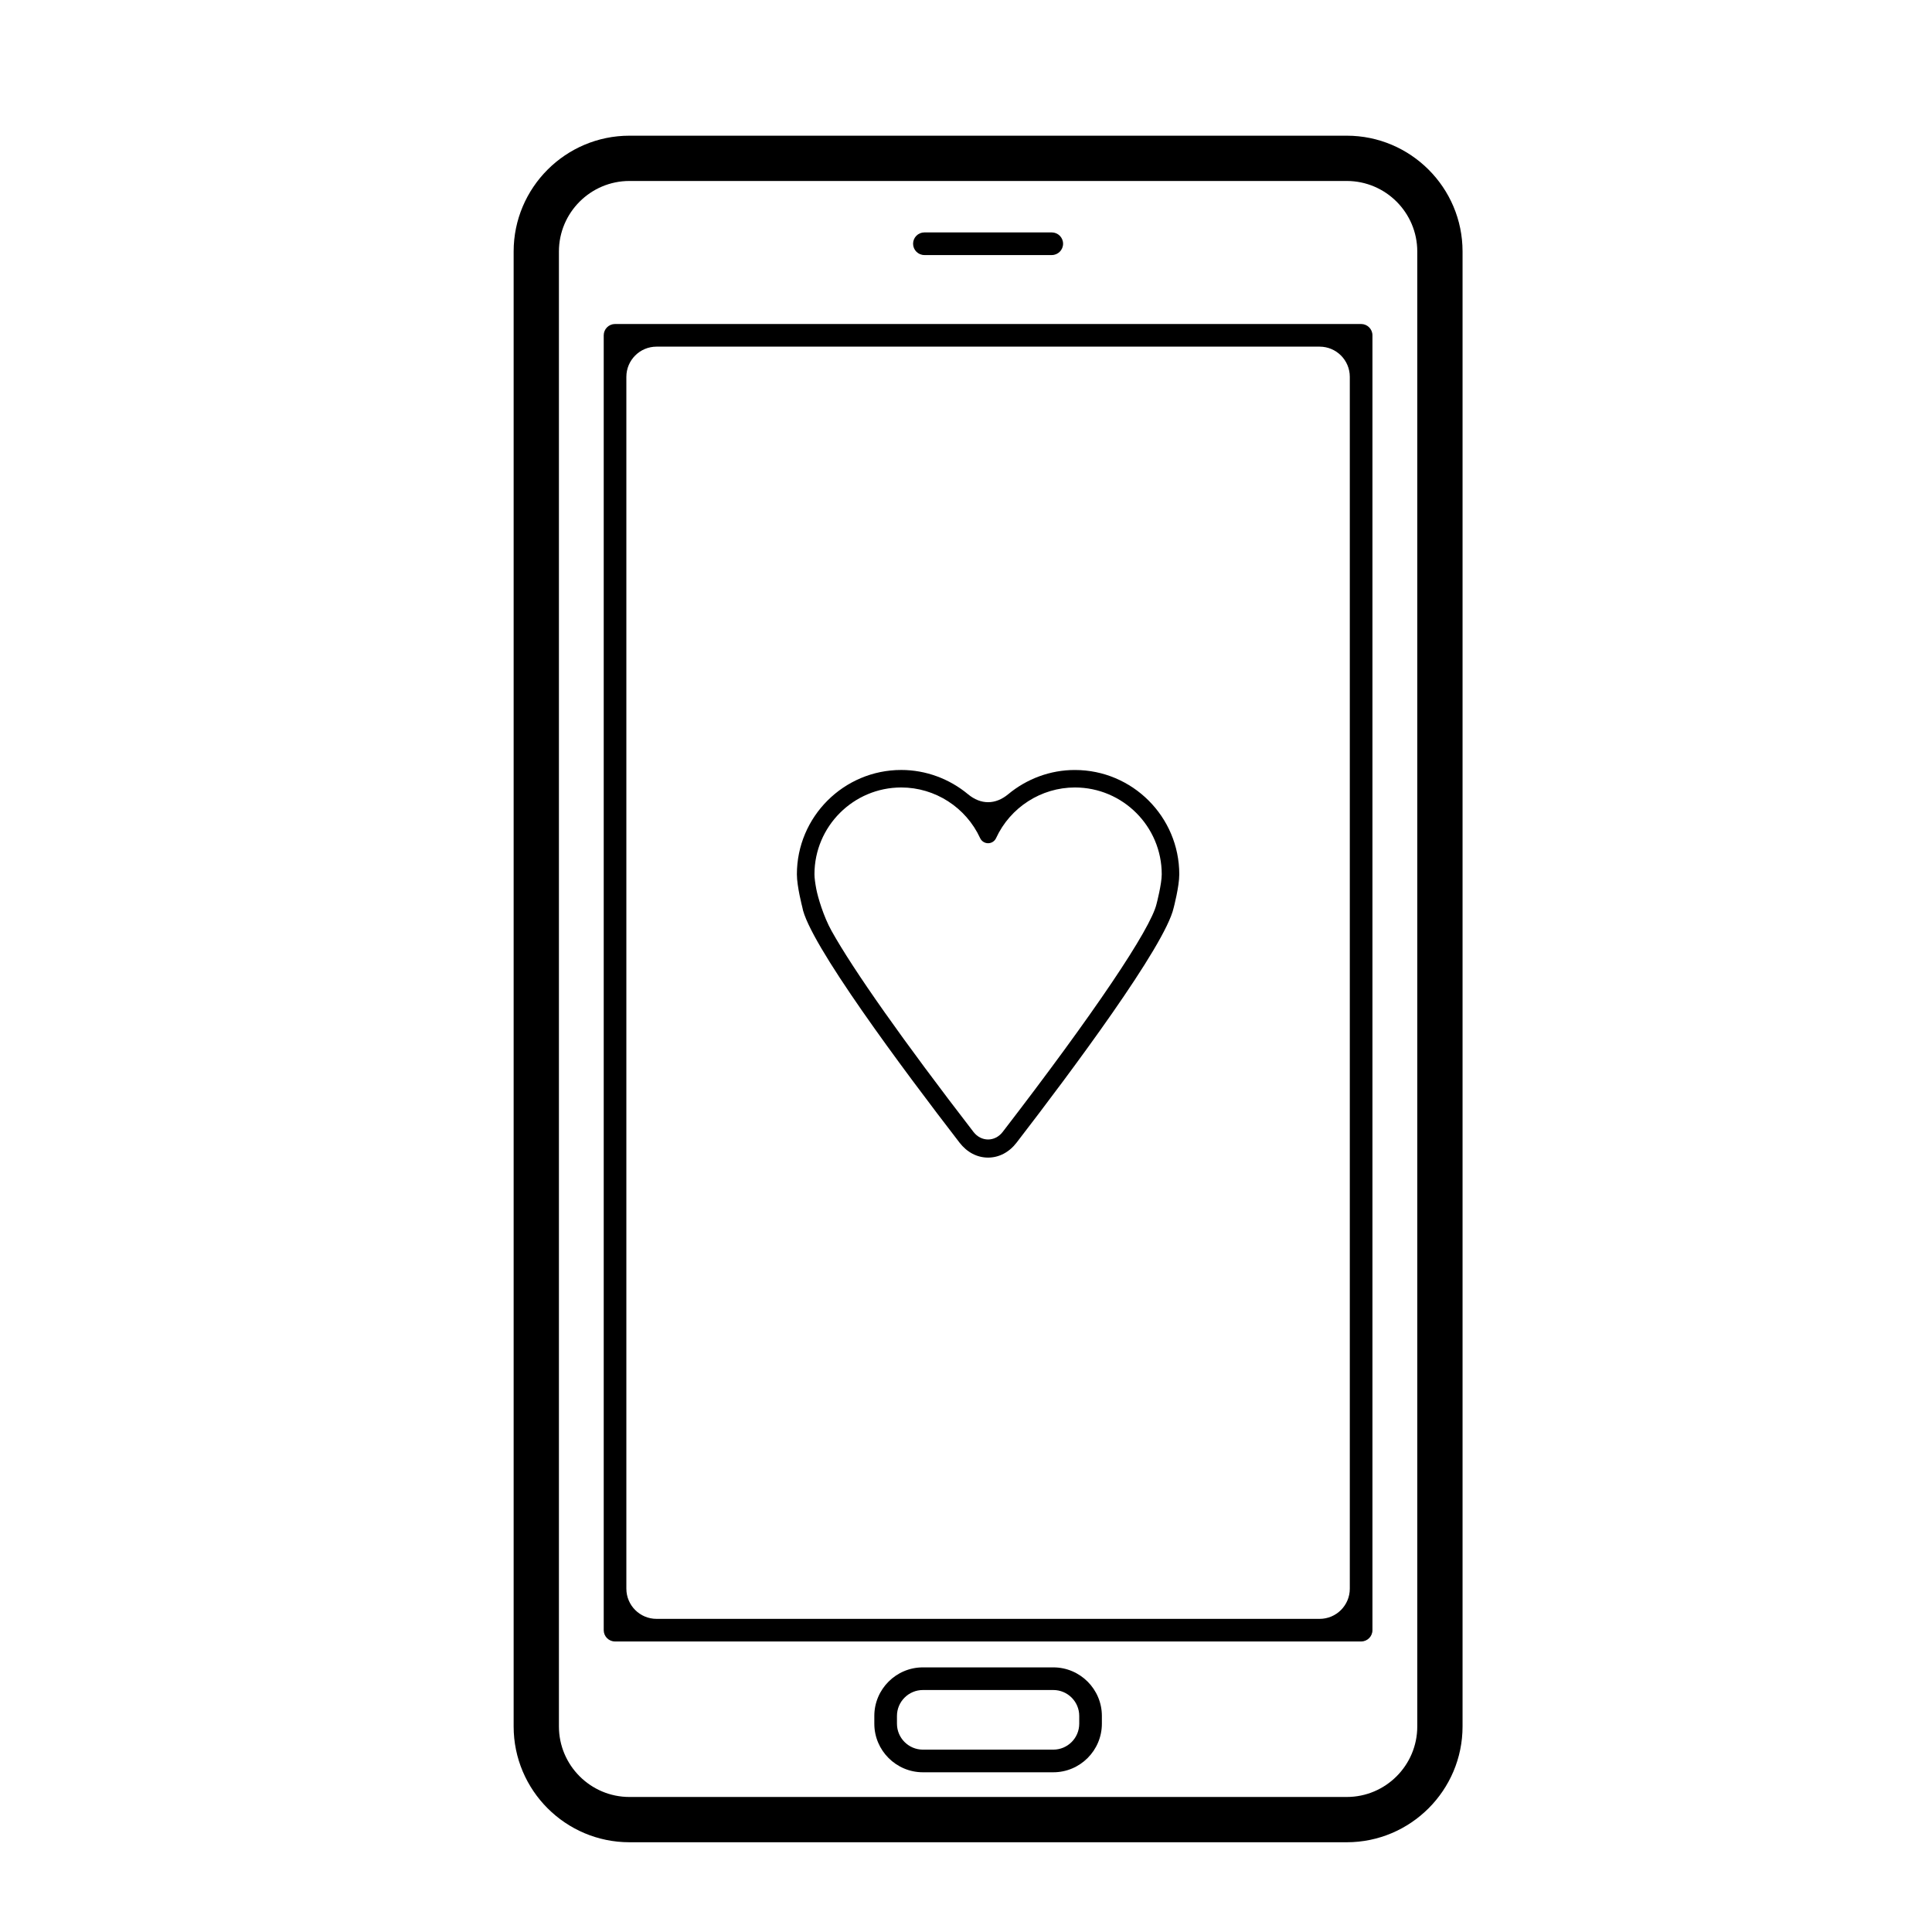
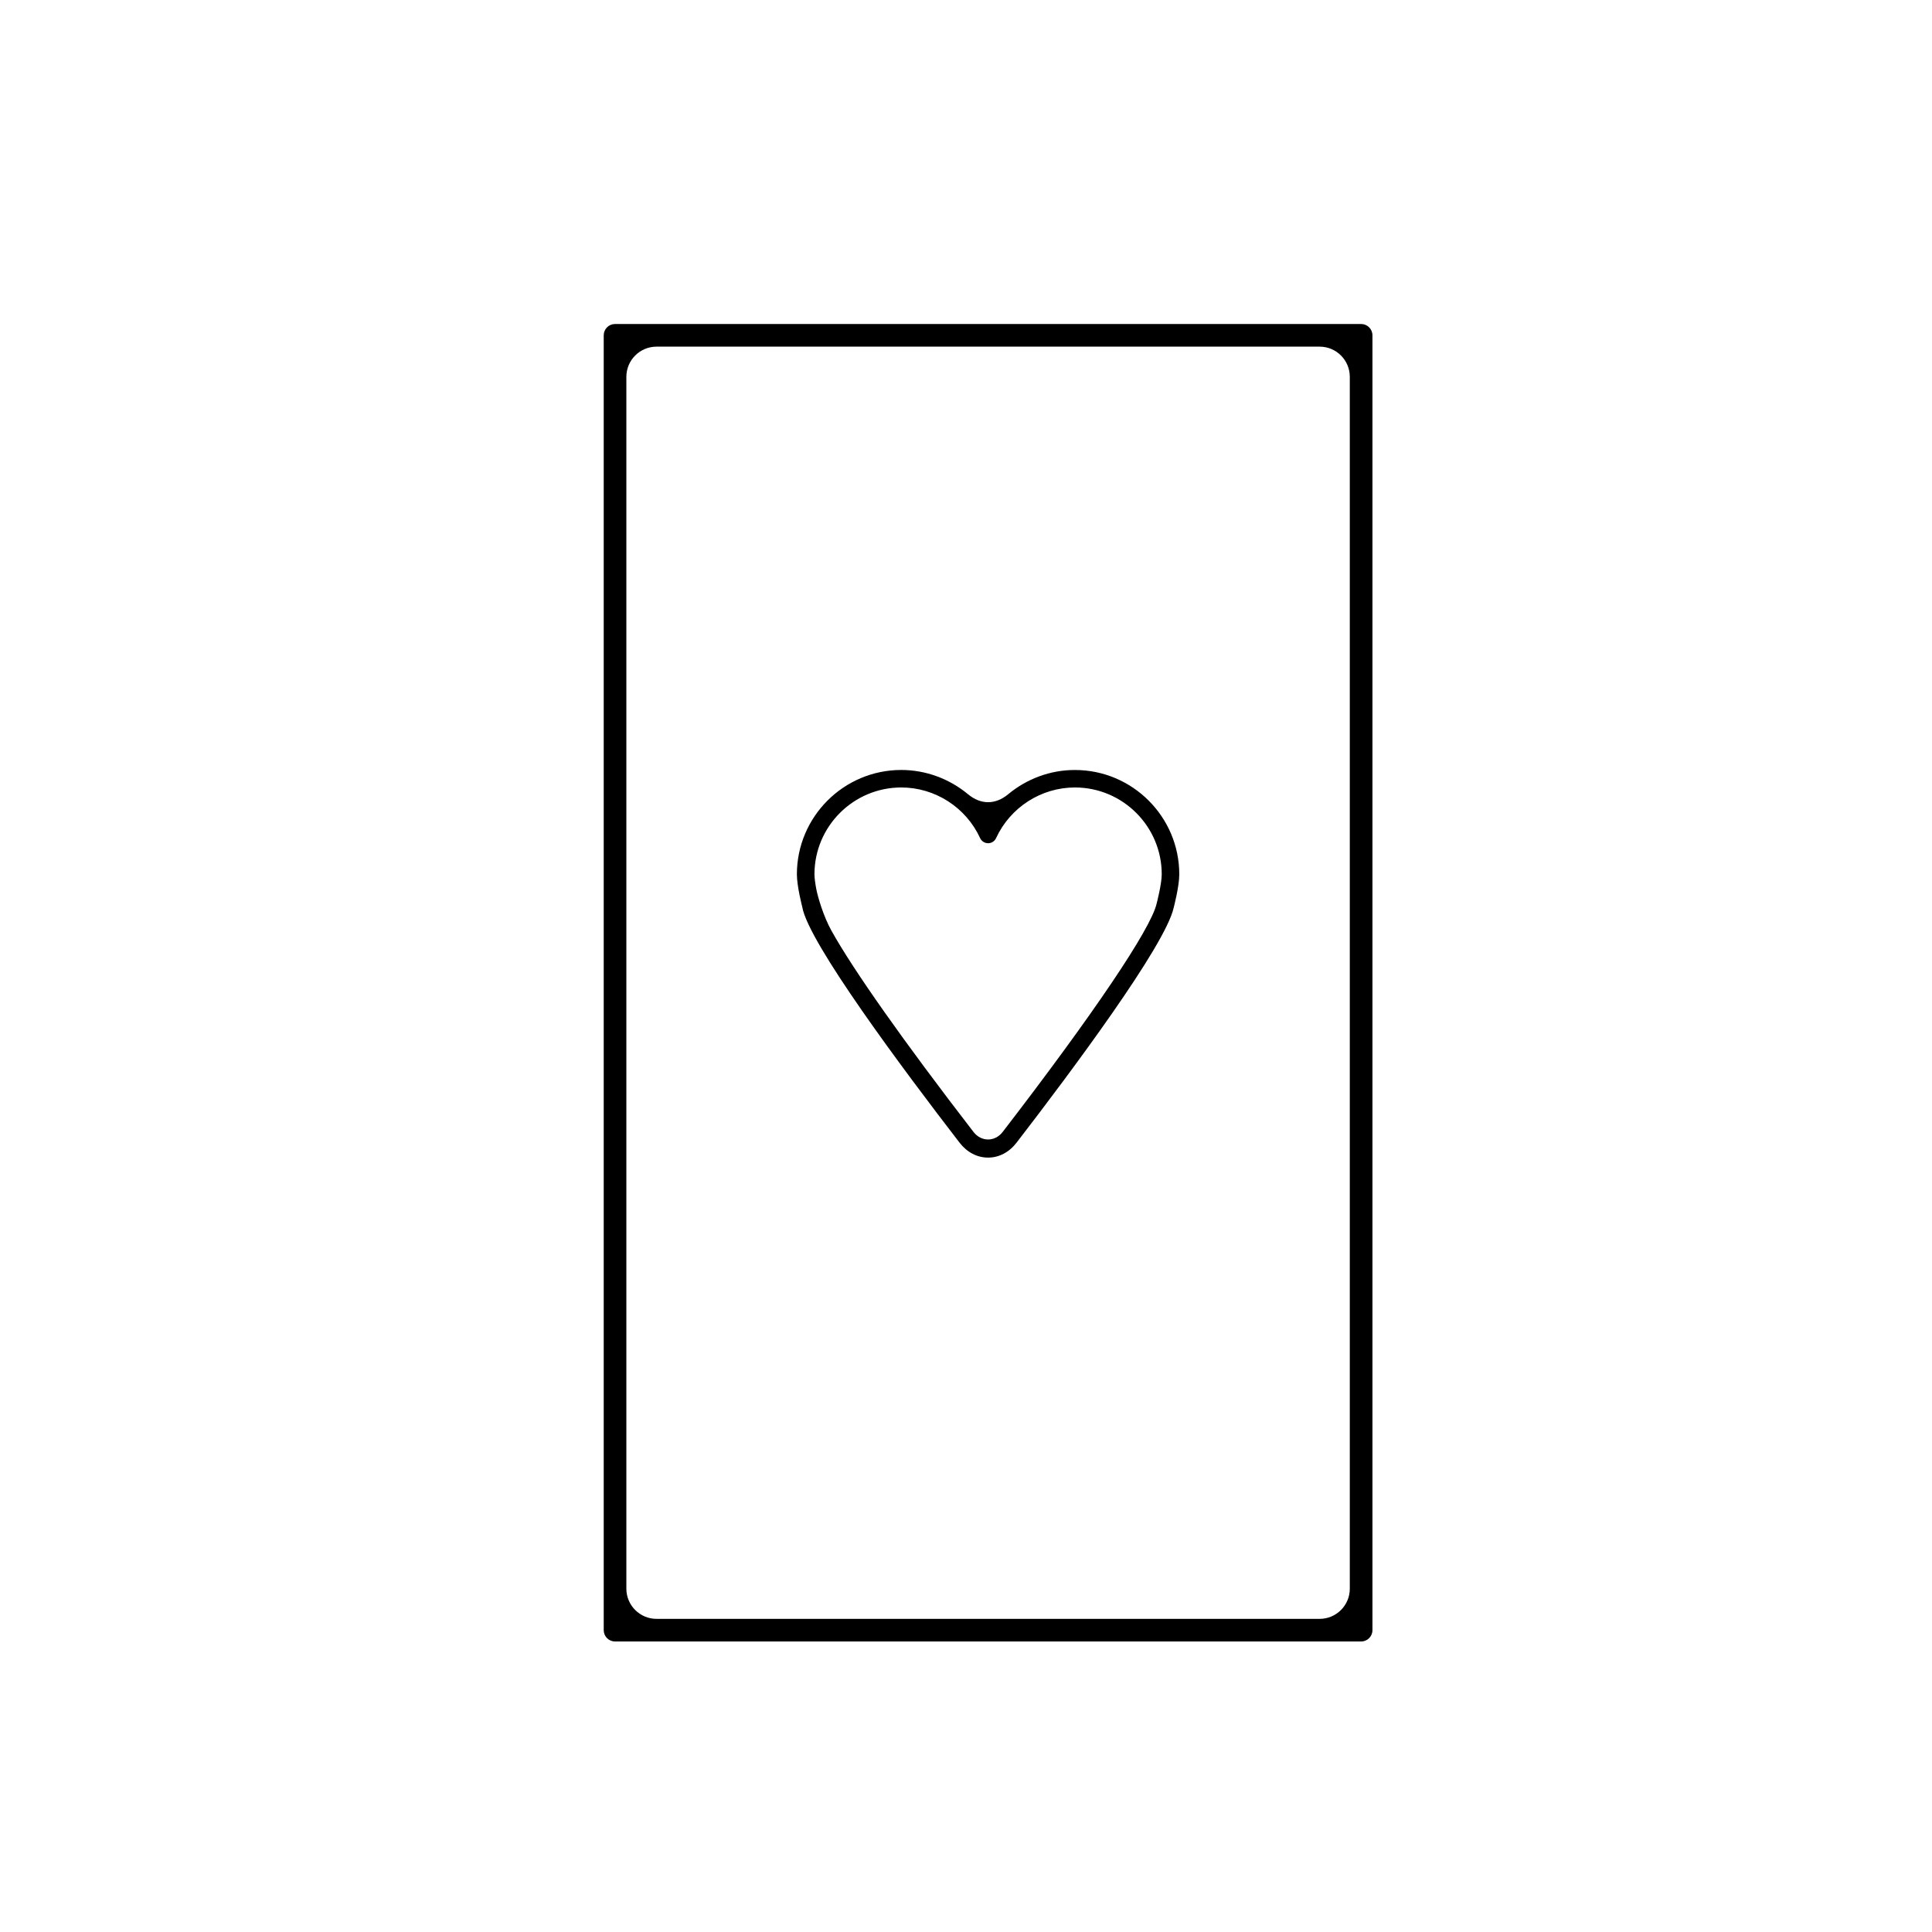
<svg xmlns="http://www.w3.org/2000/svg" version="1.1" id="Capa_1" x="0px" y="0px" viewBox="0 0 64 64" style="enable-background:new 0 0 64 64;" xml:space="preserve">
  <g>
-     <path d="M20.851,61.027h23.762c2.115,0,3.836-1.722,3.836-3.837V8.331c0-2.115-1.721-3.836-3.836-3.836H20.851   c-2.115,0-3.836,1.721-3.836,3.836V57.19C17.015,59.305,18.735,61.027,20.851,61.027z M18.515,8.331   c0-1.287,1.049-2.336,2.336-2.336h23.762c1.289,0,2.336,1.049,2.336,2.336V57.19c0,1.289-1.047,2.337-2.336,2.337H20.851   c-1.287,0-2.336-1.048-2.336-2.337V8.331z" />
    <path d="M20.374,54.376h24.715c0.207,0,0.375-0.168,0.375-0.375V11.108c0-0.207-0.168-0.375-0.375-0.375H20.374   c-0.207,0-0.375,0.168-0.375,0.375v42.894C19.999,54.208,20.167,54.376,20.374,54.376z M21.749,11.483h21.965c0.552,0,1,0.448,1,1   v40.144c0,0.552-0.448,1-1,1H21.749c-0.552,0-1-0.448-1-1V12.483C20.749,11.931,21.197,11.483,21.749,11.483z" />
-     <path d="M30.622,8.449h4.219c0.207,0,0.375-0.168,0.375-0.375c0-0.207-0.168-0.375-0.375-0.375h-4.219   c-0.207,0-0.375,0.168-0.375,0.375C30.247,8.281,30.415,8.449,30.622,8.449z" />
-     <path d="M34.892,55.234h-4.32c-0.887,0-1.609,0.722-1.609,1.608V57.1c0,0.887,0.723,1.609,1.609,1.609h4.32   c0.887,0,1.609-0.723,1.609-1.609v-0.258C36.501,55.956,35.778,55.234,34.892,55.234z M35.751,57.1   c0,0.474-0.385,0.859-0.859,0.859h-4.32c-0.473,0-0.859-0.386-0.859-0.859v-0.258c0-0.473,0.387-0.858,0.859-0.858h4.32   c0.475,0,0.859,0.386,0.859,0.858V57.1z" />
    <path d="M33.399,26.309c-0.425,0.353-0.909,0.353-1.334,0c-0.614-0.51-1.396-0.803-2.209-0.803c-1.906,0-3.458,1.551-3.458,3.457   c0,0.401,0.178,1.082,0.178,1.082c0.195,1.167,3.349,5.393,5.211,7.808c0.246,0.318,0.581,0.494,0.944,0.494   c0.363,0,0.698-0.176,0.944-0.495c1.822-2.364,4.92-6.521,5.203-7.776c0.002-0.008,0.187-0.706,0.187-1.112   c0-1.906-1.551-3.457-3.457-3.457C34.795,25.505,34.013,25.799,33.399,26.309z M33.215,37.497c-0.257,0.333-0.71,0.333-0.967,0   c-2.321-3.01-3.978-5.361-4.702-6.661c-0.269-0.482-0.456-1.124-0.506-1.389c-0.032-0.171-0.06-0.354-0.06-0.485   c0-1.586,1.29-2.876,2.876-2.876c1.118,0,2.143,0.659,2.612,1.678c0.047,0.102,0.151,0.169,0.264,0.169   c0.113,0,0.217-0.066,0.264-0.169c0.469-1.019,1.494-1.678,2.612-1.678c1.585,0,2.876,1.29,2.876,2.876   c0,0.322-0.167,0.964-0.17,0.974C38.126,30.768,36.22,33.594,33.215,37.497z" />
  </g>
</svg>